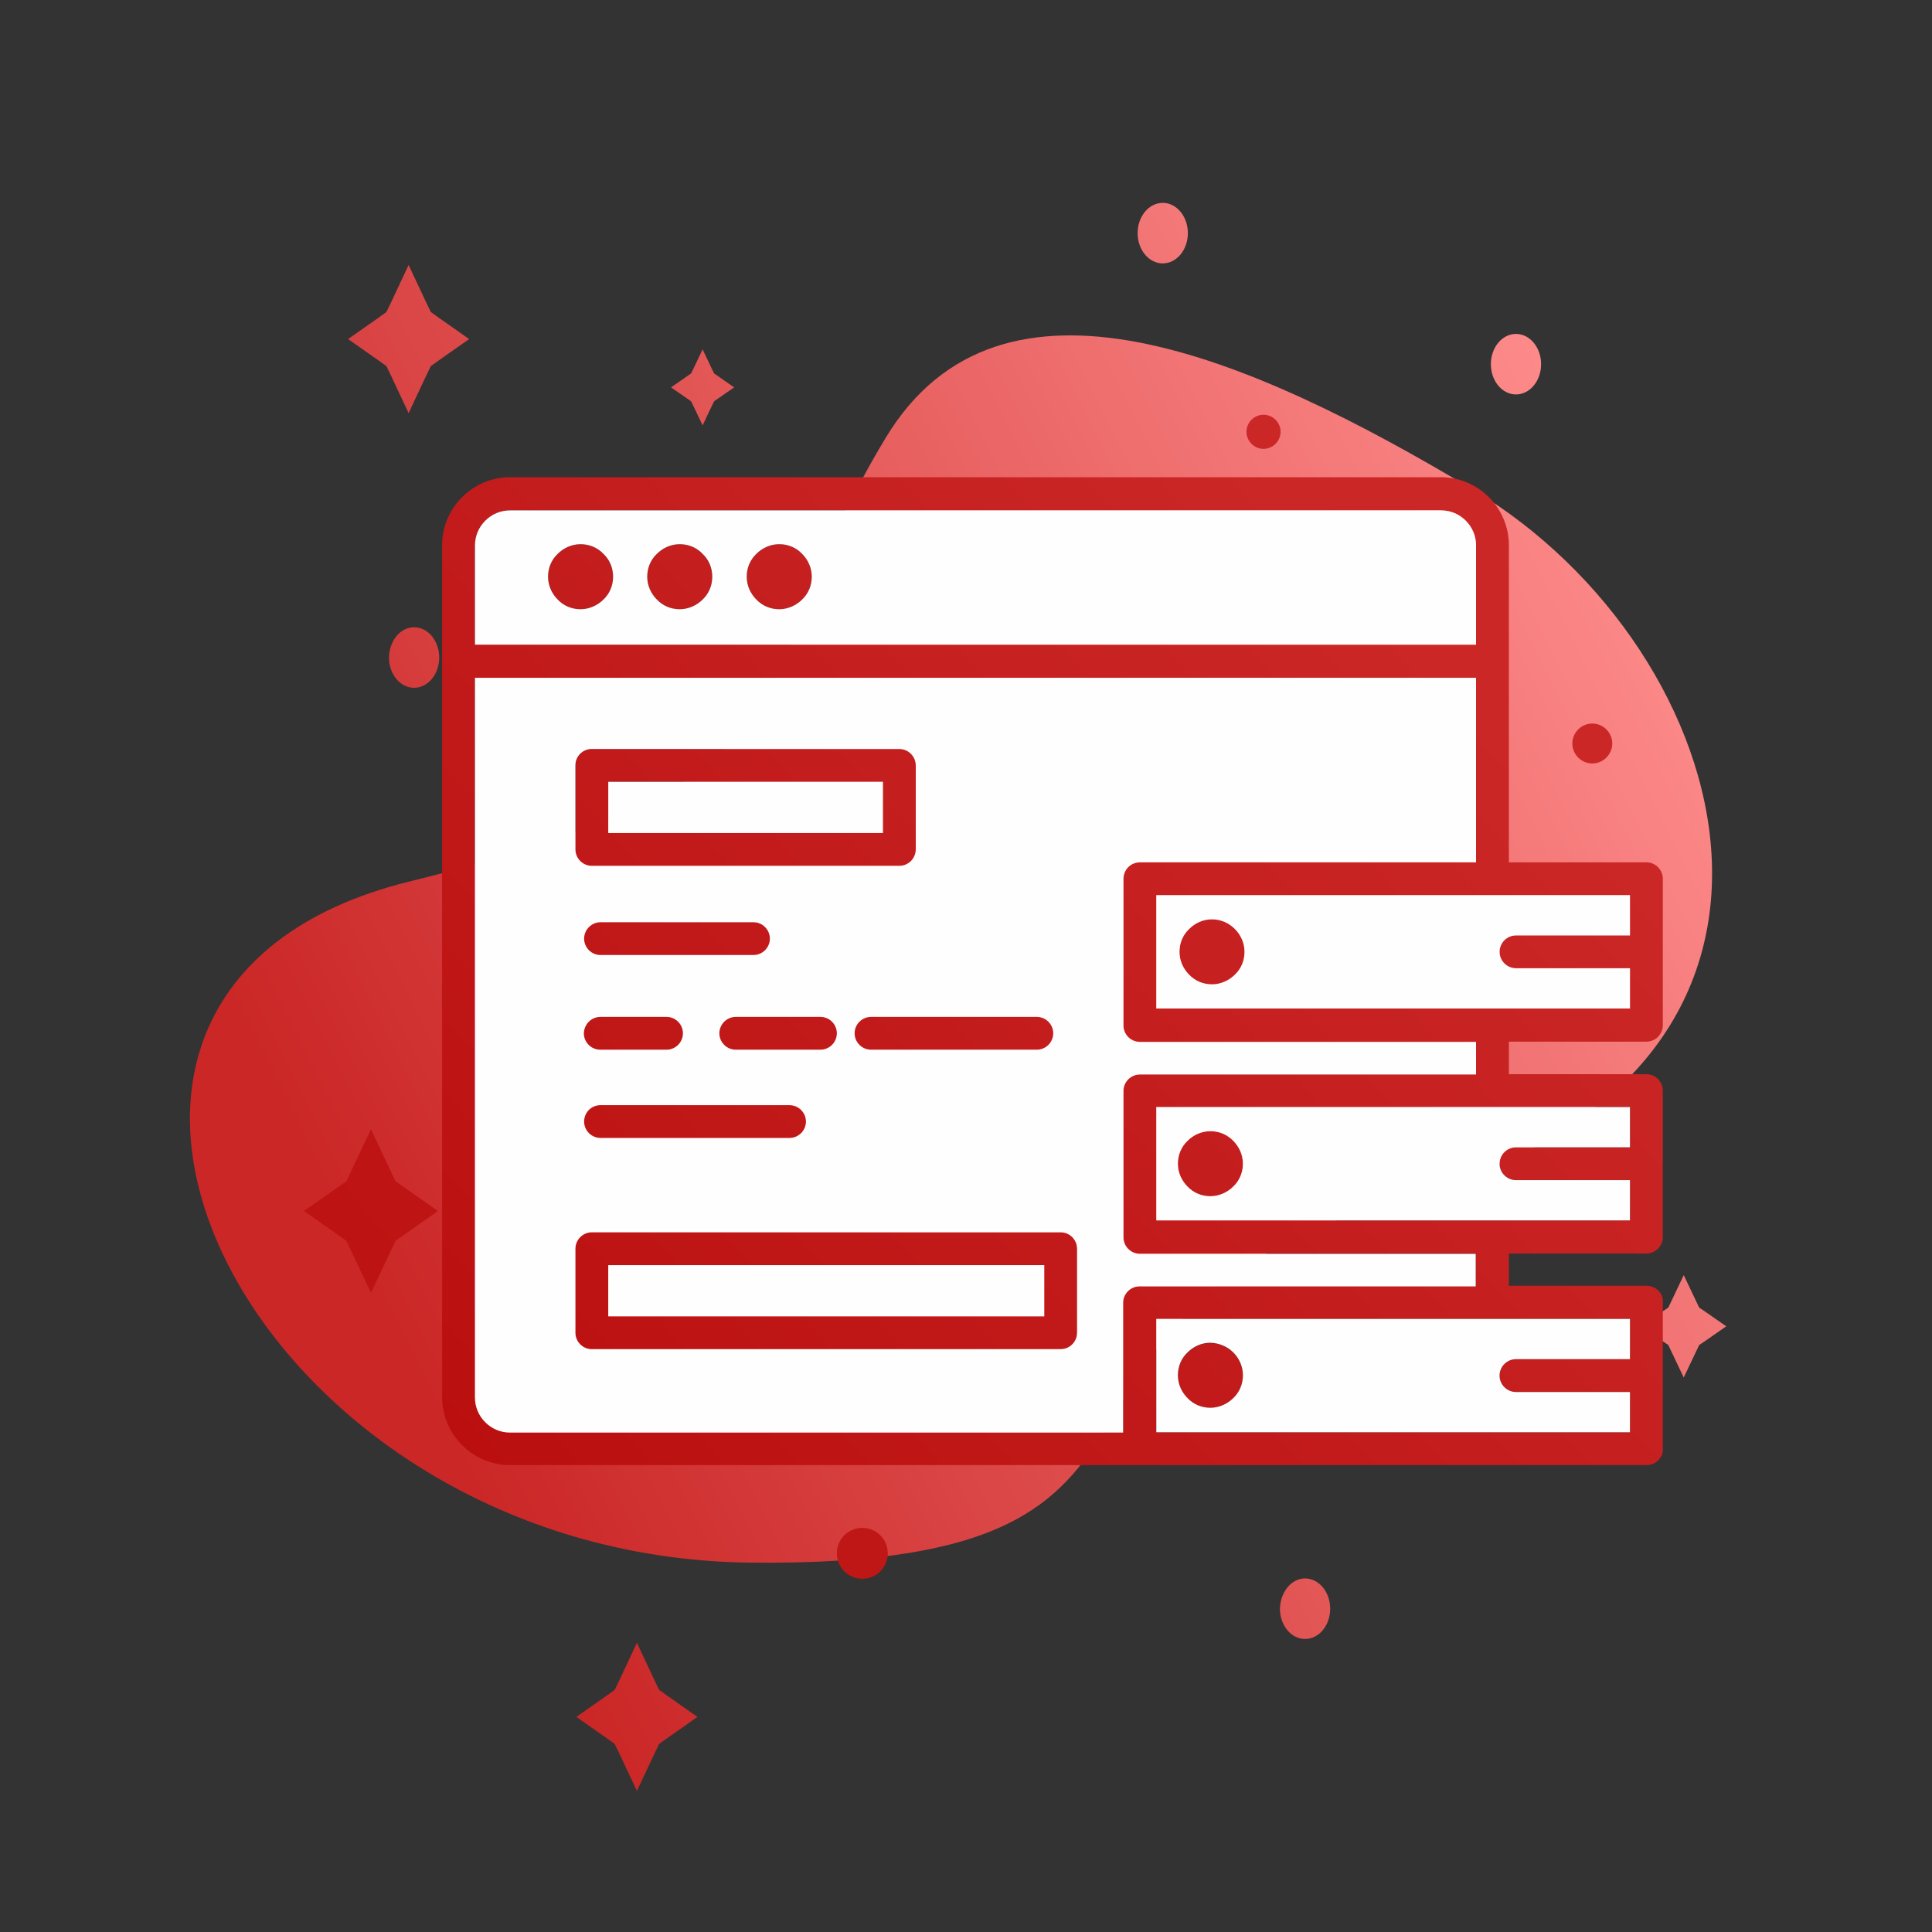
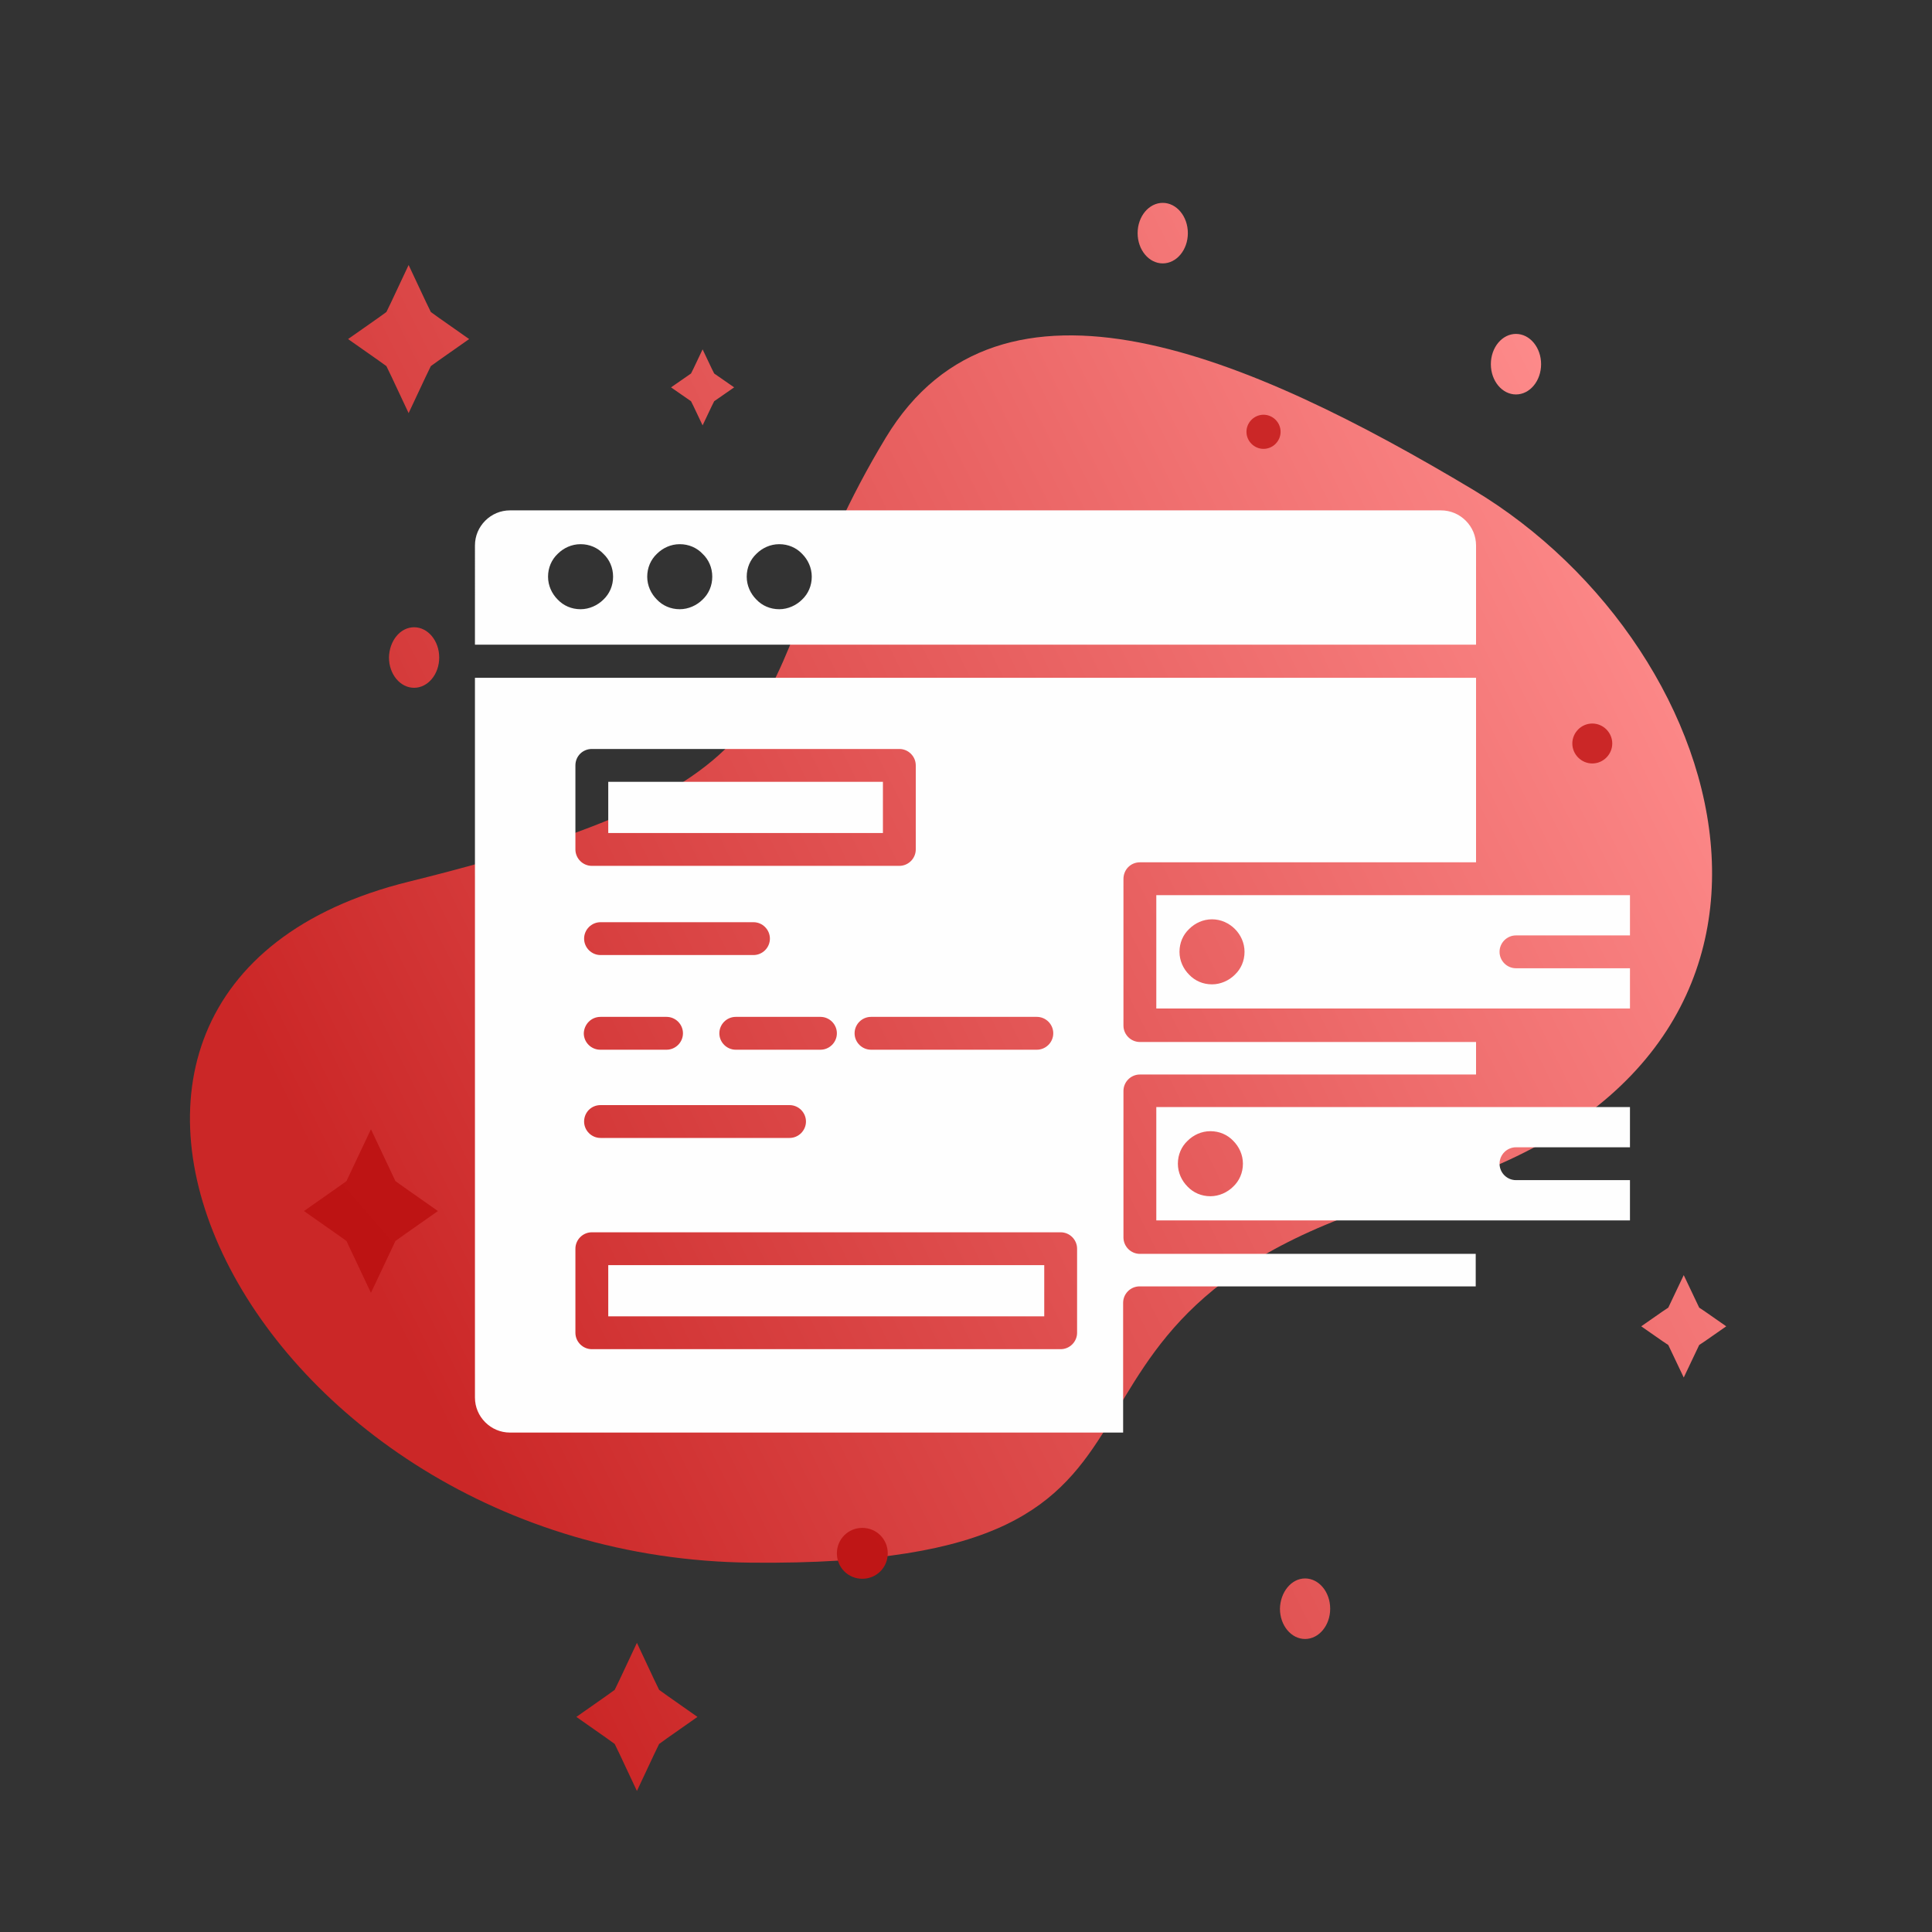
<svg xmlns="http://www.w3.org/2000/svg" xmlns:xlink="http://www.w3.org/1999/xlink" version="1.1" x="0px" y="0px" viewBox="0 0 600 600" enable-background="new 0 0 600 600" xml:space="preserve">
  <rect x="0" y="0" width="600" height="600" fill="#333333" stroke="none" />
  <g id="Layer_1" display="none">
    <g display="inline">
      <defs>
        <path id="SVGID_1_" d="M146,104.3l-9.8,6.9l-2.6,1.8l-1.5,3.2l-5.7,11.9l-5.7-11.9l-1.5-3.2l-2.6-1.8l-9.8-6.9l9.8-6.9l2.6-1.8     l1.5-3.2l5.7-11.9l5.7,11.9l1.5,3.2l2.6,1.8L146,104.3z M552.2,423.5l-6.8,4.8l-1.8,1.3l-1.1,2.2l-3.9,8.3l-3.9-8.3l-1.1-2.2     l-1.8-1.3l-6.8-4.8l6.8-4.8l1.8-1.3l1.1-2.2l3.9-8.3l3.9,8.3l1.1,2.2l1.8,1.3L552.2,423.5z M231.6,120l-5.1,3.6l-1.4,1l-0.8,1.7     l-2.9,6.2l-2.9-6.2l-0.8-1.7l-1.4-1l-5.1-3.6l5.1-3.6l1.4-1l0.8-1.7l2.9-6.2l2.9,6.2l0.8,1.7l1.4,1L231.6,120z M370.1,60.3     c4.5,0,8.1,4.4,8.1,9.8c0,5.4-3.6,9.8-8.1,9.8c-4.5,0-8.1-4.4-8.1-9.8C362,64.7,365.7,60.3,370.1,60.3z M219.8,549.7l-9.8,6.9     l-2.6,1.8l-1.5,3.2l-5.7,11.9l-5.7-11.9l-1.5-3.2l-2.6-1.8l-9.8-6.9l9.8-6.9l2.6-1.8l1.5-3.2l5.7-11.9l5.7,11.9l1.5,3.2l2.6,1.8     L219.8,549.7z M416.2,504.9c4.5,0,8.1,4.4,8.1,9.8c0,5.4-3.6,9.8-8.1,9.8c-4.5,0-8.1-4.4-8.1-9.8     C408.1,509.3,411.7,504.9,416.2,504.9z M128.3,197.5c4.5,0,8.1,4.4,8.1,9.8c0,5.4-3.6,9.8-8.1,9.8c-4.5,0-8.1-4.4-8.1-9.8     C120.2,201.9,123.8,197.5,128.3,197.5z M484.3,102.6c4.5,0,8.1,4.4,8.1,9.8c0,5.4-3.6,9.8-8.1,9.8c-4.5,0-8.1-4.4-8.1-9.8     C476.2,107,479.8,102.6,484.3,102.6z M126.6,279.7c-142.1,35.1-52.3,218.5,110.7,220.1c163,1.6,71.5-78.9,214.9-119.2     c143.5-40.3,104.7-175.8,18.3-227.5c-72.1-43.1-152.7-78.3-189.9-16.9C230.8,218.6,268.6,244.6,126.6,279.7z" />
      </defs>
      <clipPath id="SVGID_2_">
        <use xlink:href="#SVGID_1_" overflow="visible" />
      </clipPath>
      <linearGradient id="SVGID_3_" gradientUnits="userSpaceOnUse" x1="101.726" y1="410.571" x2="533.659" y2="195.826">
        <stop offset="0" style="stop-color:#CB2727" />
        <stop offset="1" style="stop-color:#FF8E8E" />
      </linearGradient>
      <rect x="-15.5" y="60.3" clip-path="url(#SVGID_2_)" fill="url(#SVGID_3_)" width="611.2" height="513.2" />
    </g>
    <g display="inline">
      <defs>
-         <path id="SVGID_4_" d="M509,228.6c3.6,0,6.4,2.9,6.4,6.4c0,3.6-2.9,6.4-6.4,6.4c-3.6,0-6.4-2.9-6.4-6.4     C502.6,231.5,505.5,228.6,509,228.6 M402.8,128.8c3.1,0,5.6,2.5,5.6,5.6c0,3.1-2.5,5.6-5.6,5.6c-3.1,0-5.6-2.5-5.6-5.6     C397.2,131.3,399.7,128.8,402.8,128.8z M273.1,488.6c4.5,0,8.2,3.7,8.2,8.2s-3.7,8.2-8.2,8.2c-4.5,0-8.2-3.7-8.2-8.2     S268.5,488.6,273.1,488.6z M114.2,412.6l6.3-13.2l1.7-3.5l2.9-2l10.8-7.6l-10.8-7.6l-2.9-2l-1.7-3.5l-6.3-13.2l-6.3,13.2     l-1.7,3.5l-2.9,2l-10.8,7.6l10.8,7.6l2.9,2l1.7,3.5L114.2,412.6z" />
-       </defs>
+         </defs>
      <clipPath id="SVGID_5_">
        <use xlink:href="#SVGID_4_" overflow="visible" />
      </clipPath>
      <linearGradient id="SVGID_6_" gradientUnits="userSpaceOnUse" x1="438.693" y1="199.82" x2="-117.323" y2="683.25">
        <stop offset="0" style="stop-color:#CB2727" />
        <stop offset="1" style="stop-color:#B00000" />
      </linearGradient>
      <rect x="92.6" y="128.8" clip-path="url(#SVGID_5_)" fill="url(#SVGID_6_)" width="422.9" height="376.2" />
    </g>
    <g display="inline">
      <defs>
        <path id="SVGID_7_" d="M471.4,190.8H147.9v-32.1c0-3.1,1.3-6,3.3-8c2.1-2,4.9-3.3,8-3.3h300.9c3.1,0,6,1.3,8,3.3     c2,2.1,3.3,4.9,3.3,8V190.8z M414.8,366.3v-10.7h9.3c2.7,0,5-2.1,5.3-4.7c0.6-2.9,1.5-5.7,2.6-8.4c1.2-2.9,2.7-5.7,4.4-8.2     c1.4-2.1,1.1-4.9-0.7-6.7l-6.6-6.6l7.6-7.6l6.6,6.6c1.9,1.9,4.9,2.1,7,0.5c2.5-1.6,5.2-3,8-4.2c2.9-1.2,5.9-2.1,8.9-2.7     c2.5-0.5,4.3-2.7,4.3-5.2v-9.3h10.7v9.3c0,2.7,2.1,5,4.7,5.3c2.9,0.6,5.7,1.5,8.4,2.6c2.9,1.2,5.7,2.7,8.2,4.4     c2.1,1.4,4.9,1.1,6.7-0.7l6.6-6.6l7.6,7.6l-6.6,6.6c-1.9,1.9-2.1,4.9-0.5,7c1.6,2.5,3,5.2,4.2,8l0.1,0.3c1.1,2.8,2,5.7,2.6,8.6     c0.5,2.5,2.7,4.3,5.2,4.3h9.3v10.7h-9.3c-2.7,0-5,2.1-5.3,4.7c-0.6,2.9-1.5,5.7-2.6,8.4c-1.2,2.9-2.7,5.7-4.4,8.2     c-0.1,0.2-0.2,0.3-0.3,0.5c-0.8,1.6-0.8,3.4,0,4.9c0.2,0.5,0.6,0.9,1,1.3l6.6,6.6l-7.6,7.6l-6.6-6.6c-1.9-1.9-4.9-2.1-7-0.5     c-2.5,1.6-5.2,3-8,4.2c-2.9,1.2-5.9,2.1-8.9,2.7c-2.5,0.5-4.3,2.7-4.3,5.2l0,9.3h-10.7v-9.3c0-2.7-2.1-5-4.7-5.3     c-2.9-0.6-5.7-1.5-8.4-2.6c-2.9-1.2-5.7-2.7-8.2-4.4c-2.2-1.5-5.1-1.1-6.8,0.8l-6.4,6.4l-7.6-7.6l6.6-6.6c1.9-1.9,2.1-4.9,0.5-7     c-1.6-2.5-3.1-5.2-4.2-7.9c-1.2-2.9-2.1-5.8-2.7-8.9c-0.5-2.5-2.7-4.3-5.2-4.3H414.8z M147.9,434V201.4h323.5v86.8h-5.4     c-2.9,0-5.3,2.4-5.3,5.3V304c-2.3,0.6-4.5,1.4-6.6,2.3c-2.2,0.9-4.3,1.9-6.3,3.1l-7.4-7.4c-2.1-2.1-5.5-2.1-7.5,0l-15.1,15.1     c-2.1,2.1-2.1,5.5,0,7.5l7.4,7.4c-1.1,2-2.2,4.1-3.1,6.3c-0.9,2.1-1.6,4.3-2.3,6.6h-10.4c-2.9,0-5.3,2.4-5.3,5.3v21.4     c0,2.9,2.4,5.3,5.3,5.3h10.4c0.6,2.3,1.4,4.5,2.3,6.6c0.9,2.2,1.9,4.3,3.1,6.3l-7.4,7.4c-2.1,2.1-2.1,5.5,0,7.5l15.1,15.1     c2.1,2.1,5.4,2.1,7.5,0l7.3-7.4c2,1.1,4.1,2.2,6.3,3.1c2.1,0.9,4.3,1.6,6.6,2.3v10.4c0,2.9,2.4,5.3,5.3,5.3h5.4v0.5     c0,3.1-1.3,6-3.3,8c-2.1,2-4.9,3.3-8,3.3H159.3c-3.1,0-6-1.3-8-3.3C149.2,440,147.9,437.1,147.9,434z M137.3,196.1V434     c0,6,2.5,11.5,6.5,15.5c4,4,9.5,6.5,15.5,6.5h300.9c6,0,11.5-2.5,15.5-6.5c4-4,6.5-9.5,6.5-15.5v-0.5h5.4c2.9,0,5.3-2.4,5.3-5.3     v-10.4c2.3-0.6,4.5-1.4,6.6-2.3c2.2-0.9,4.3-1.9,6.3-3.1l7.4,7.4c2.1,2.1,5.4,2.1,7.5,0l15.1-15.1c2.1-2.1,2.1-5.5,0-7.5     l-7.4-7.4c1.1-2,2.2-4.1,3.1-6.3c0.9-2.1,1.6-4.3,2.3-6.6h10.4c2.9,0,5.3-2.4,5.3-5.3v-21.4c0-2.9-2.4-5.3-5.3-5.3h-10.4     c-0.6-2.2-1.3-4.3-2.2-6.3l-0.1-0.3c-0.9-2.2-1.9-4.3-3.1-6.3l7.4-7.4c2.1-2.1,2.1-5.5,0-7.5L520.6,302c-2.1-2.1-5.5-2.1-7.5,0     l-2.8,2.8L506,309l-0.3,0.3c-2-1.1-4.1-2.2-6.3-3.1c-2.1-0.9-4.3-1.6-6.6-2.3v-10.4c0-1.1-0.3-2.1-0.9-3     c-0.7-1.1-1.8-1.9-3.1-2.2c-0.4-0.1-0.9-0.2-1.3-0.2h-5.4v-92.2v-37.4c0-6-2.5-11.5-6.5-15.5c-4-4-9.5-6.5-15.5-6.5H159.3     c-6,0-11.5,2.5-15.5,6.5c-4,4-6.5,9.5-6.5,15.5V196.1z M179.7,255.5h49.4c2.9,0,5.3-2.4,5.3-5.3s-2.4-5.3-5.3-5.3h-49.4     c-2.9,0-5.3,2.4-5.3,5.3S176.8,255.5,179.7,255.5z M252.7,235.7l-7.5,13c-1.5,2.5-0.6,5.8,2,7.2c2.5,1.5,5.8,0.6,7.2-2l9-15.6     l0,0l0-0.1l0.1-0.2l0-0.1l0-0.1l0-0.1c0.3-0.7,0.5-1.4,0.5-2.2l0-0.1l0-0.1l0-0.1l0-0.1l0-0.1l0-0.1l0-0.1l0-0.1l0-0.1l0-0.1     l0-0.1l0-0.1l0,0l0-0.1l0,0l0-0.1l0,0l0-0.1l0,0l0-0.1l0,0l0-0.1l0-0.1l-0.1-0.2l0,0l0-0.1l-0.1-0.1l-0.1-0.2l-8.9-15.5     c-1.5-2.5-4.7-3.4-7.2-2c-2.5,1.5-3.4,4.7-2,7.2L252.7,235.7z M250.8,275.4h-27.4c-2.9,0-5.3,2.4-5.3,5.3c0,2.9,2.4,5.3,5.3,5.3     h27.4c2.9,0,5.3-2.4,5.3-5.3C256.1,277.8,253.8,275.4,250.8,275.4z M206.5,280.7c0-2.9-2.4-5.3-5.3-5.3h-21.4     c-2.9,0-5.3,2.4-5.3,5.3c0,2.9,2.4,5.3,5.3,5.3h21.4C204.1,286,206.5,283.6,206.5,280.7z M240.8,304h-61.1     c-2.9,0-5.3,2.4-5.3,5.3c0,2.9,2.4,5.3,5.3,5.3h61.1c2.9,0,5.3-2.4,5.3-5.3C246.1,306.4,243.7,304,240.8,304z M195.5,334.3     c1.5-2.5,0.6-5.8-1.9-7.3c-2.5-1.5-5.8-0.6-7.3,1.9l-9,15.6l-0.1,0.1l-0.1,0.1l-0.1,0.1l0,0.1l0,0l0,0.1l0,0l0,0.1l0,0l0,0.1l0,0     l0,0.1l0,0.1l0,0.1l0,0.1l0,0.1l0,0.1l0,0.1l0,0.1l0,0.1l0,0.1l0,0.1l0,0.1l0,0l0,0.1l0,0l0,0.3l0,0.1l0,0l0,0.1l0,0l0,0.1l0,0     v0.1v0v0.1l0,0l0,0.1l0,0l0,0.1l0,0l0,0.1l0,0.3l0,0l0,0.1l0,0.1l0,0.1l0,0.1l0,0.1l0,0.1l0,0.1l0,0.1l0,0.1l0,0.1l0,0.1l0,0.1     l0,0.1l0,0.1l0,0l0,0.1l0,0l0,0.1l0,0l0,0.1l0,0l0.1,0.1l0.1,0.1l0.1,0.1l0.1,0.1l9,15.6c1.5,2.5,4.7,3.4,7.3,1.9     c2.5-1.5,3.4-4.7,1.9-7.3l-7.5-13L195.5,334.3z M224.7,334.3l7.5,13l-7.5,13c-1.5,2.5-0.6,5.8,1.9,7.3c2.5,1.5,5.8,0.6,7.3-1.9     l9-15.6l0.1-0.1l0.1-0.1l0.1-0.1l0-0.1l0,0l0-0.1l0,0l0-0.1l0,0l0-0.1l0,0l0-0.1l0-0.1l0-0.1l0-0.1l0-0.1l0-0.1l0-0.1l0-0.1     l0-0.1l0-0.1l0-0.1l0-0.1l0-0.1l0-0.1l0,0l0-0.3l0-0.1l0,0l0-0.1l0,0l0-0.1l0,0v-0.1v0v-0.1l0,0l0-0.1l0,0l0-0.1l0,0l0-0.1l0-0.3     l0,0l0-0.1l0,0l0-0.1l0-0.1l0-0.1l0-0.1l0-0.1l0-0.1l0-0.1l0-0.1l0-0.1l0-0.1l0-0.1l0-0.1l0,0l0-0.1l0,0l0-0.1l0,0l0-0.1l0,0     l-0.1-0.1l-0.1-0.1l-0.1-0.1l-0.1-0.1l-9-15.6c-1.5-2.5-4.7-3.4-7.3-1.9C224.1,328.5,223.2,331.8,224.7,334.3z M184.1,403.2     h136.4v11H184.1V403.2z M325.9,392.5H178.8c-2.9,0-5.3,2.4-5.3,5.3v21.6c0,2.9,2.4,5.3,5.3,5.3h147.1c2.9,0,5.3-2.4,5.3-5.3     v-21.6C331.2,394.9,328.8,392.5,325.9,392.5z M451.8,360.9c0-6.9,2.8-13.1,7.3-17.7c4.5-4.5,10.8-7.3,17.7-7.3     c6.9,0,13.1,2.8,17.7,7.3c4.5,4.5,7.3,10.8,7.3,17.7c0,6.9-2.8,13.2-7.3,17.7c-4.5,4.5-10.8,7.3-17.7,7.3     c-6.9,0-13.1-2.8-17.7-7.3l-0.3-0.2C454.5,373.8,451.8,367.7,451.8,360.9z M451.6,335.7c-6.4,6.4-10.4,15.4-10.4,25.2     c0,9.7,3.9,18.5,10.1,24.9l0.3,0.3c6.4,6.4,15.4,10.4,25.2,10.4c9.7,0,18.5-3.9,24.9-10.2c0.1-0.1,0.2-0.2,0.2-0.2     c1.4-1.4,2.7-2.9,3.9-4.6c4.1-5.8,6.6-12.9,6.6-20.6c0-9.8-4-18.7-10.4-25.2c-6.4-6.4-15.4-10.4-25.2-10.4     C466.9,325.3,458,329.3,451.6,335.7z M392.9,286c2.9,0,5.3-2.4,5.3-5.3c0-2.9-2.4-5.3-5.3-5.3h-9.3c-2.9,0-5.3,2.4-5.3,5.3     c0,2.9,2.4,5.3,5.3,5.3H392.9z M372.2,280.7c0-2.9-2.4-5.3-5.3-5.3h-21.4c-2.9,0-5.3,2.4-5.3,5.3c0,2.9,2.4,5.3,5.3,5.3h21.4     C369.8,286,372.2,283.6,372.2,280.7z M189.4,176.3c1.9-1.9,3.1-4.5,3.1-7.4c0-2.9-1.2-5.5-3.1-7.4c-1.9-1.9-4.5-3.1-7.4-3.1     c-2.9,0-5.5,1.2-7.4,3.1c-1.9,1.9-3.1,4.5-3.1,7.4c0,2.9,1.2,5.5,3.1,7.4c1.9,1.9,4.5,3.1,7.4,3.1     C184.9,179.4,187.5,178.2,189.4,176.3z M203.6,168.9c0,2.9,1.2,5.5,3.1,7.4c1.9,1.9,4.5,3.1,7.4,3.1c2.9,0,5.5-1.2,7.4-3.1     c1.9-1.9,3.1-4.5,3.1-7.4c0-2.9-1.2-5.5-3.1-7.4c-1.9-1.9-4.5-3.1-7.4-3.1c-2.9,0-5.5,1.2-7.4,3.1     C204.8,163.4,203.6,166,203.6,168.9z M235.7,168.9c0,2.9,1.2,5.5,3.1,7.4c1.9,1.9,4.5,3.1,7.4,3.1c2.9,0,5.5-1.2,7.4-3.1     c1.9-1.9,3.1-4.5,3.1-7.4c0-2.9-1.2-5.5-3.1-7.4c-1.9-1.9-4.5-3.1-7.4-3.1c-2.9,0-5.5,1.2-7.4,3.1     C236.9,163.4,235.7,166,235.7,168.9z M320.8,286c2.9,0,5.3-2.4,5.3-5.3c0-2.9-2.4-5.3-5.3-5.3h-53.6c-2.9,0-5.3,2.4-5.3,5.3     c0,2.9,2.4,5.3,5.3,5.3H320.8z" />
      </defs>
      <clipPath id="SVGID_8_">
        <use xlink:href="#SVGID_7_" overflow="visible" />
      </clipPath>
      <linearGradient id="SVGID_9_" gradientUnits="userSpaceOnUse" x1="458.77" y1="181.122" x2="-17.783" y2="656.819">
        <stop offset="0" style="stop-color:#CB2727" />
        <stop offset="1" style="stop-color:#B00000" />
      </linearGradient>
      <rect x="137.3" y="136.7" clip-path="url(#SVGID_8_)" fill="url(#SVGID_9_)" width="412.1" height="319.3" />
    </g>
-     <path display="inline" fill-rule="evenodd" clip-rule="evenodd" fill="#FEFEFE" d="M201.1,275.4c2.9,0,5.3,2.4,5.3,5.3   c0,2.9-2.4,5.3-5.3,5.3h-21.4c-2.9,0-5.3-2.4-5.3-5.3c0-2.9,2.4-5.3,5.3-5.3H201.1z M193.6,327.1c2.5,1.5,3.4,4.7,1.9,7.3l-7.5,13   l7.5,13c1.5,2.5,0.6,5.8-1.9,7.3c-2.5,1.5-5.8,0.6-7.3-1.9l-9-15.6l-0.1-0.1l-0.1-0.1l-0.1-0.1l-0.1-0.1l0,0l0-0.1l0,0l0-0.1l0,0   l0-0.1l0,0l0-0.1l0-0.1l0-0.1l0-0.1l0-0.1l0-0.1l0-0.1l0-0.1l0-0.1l0-0.1l0-0.1l0-0.1l0-0.1l0-0.1l0,0l0-0.3l0-0.1l0,0l0-0.1l0,0   l0-0.1l0,0v-0.1v0v-0.1l0,0l0-0.1l0,0l0-0.1l0,0l0-0.1l0-0.3l0,0l0-0.1l0,0l0-0.1l0-0.1l0-0.1l0-0.1l0-0.1l0-0.1l0-0.1l0-0.1l0-0.1   l0-0.1l0-0.1l0-0.1l0,0l0-0.1l0,0l0-0.1l0,0l0-0.1l0,0l0-0.1l0.1-0.1l0.1-0.1l0.1-0.1l9-15.6C187.8,326.5,191,325.6,193.6,327.1z    M179.7,304h61.1c2.9,0,5.3,2.4,5.3,5.3c0,2.9-2.4,5.3-5.3,5.3h-61.1c-2.9,0-5.3-2.4-5.3-5.3C174.4,306.4,176.8,304,179.7,304z    M256.1,280.7c0,2.9-2.4,5.3-5.3,5.3h-27.4c-2.9,0-5.3-2.4-5.3-5.3c0-2.9,2.4-5.3,5.3-5.3h27.4   C253.8,275.4,256.1,277.8,256.1,280.7z M233.9,329l9,15.6l0.1,0.1l0.1,0.1l0.1,0.1l0.1,0.1l0,0l0,0.1l0,0l0,0.1l0,0l0,0.1l0,0   l0,0.1l0,0.1l0,0.1l0,0.1l0,0.1l0,0.1l0,0.1l0,0.1l0,0.1l0,0.1l0,0.1l0,0.1l0,0l0,0.1l0,0l0,0.3l0,0.1l0,0l0,0.1l0,0l0,0.1l0,0v0.1   v0v0.1l0,0l0,0.1l0,0l0,0.1l0,0l0,0.1l0,0.3l0,0l0,0.1l0,0.1l0,0.1l0,0.1l0,0.1l0,0.1l0,0.1l0,0.1l0,0.1l0,0.1l0,0.1l0,0.1l0,0.1   l0,0.1l0,0l0,0.1l0,0l0,0.1l0,0l0,0.1l0,0l0,0.1l-0.1,0.1l-0.1,0.1l-0.1,0.1l-9,15.6c-1.5,2.5-4.7,3.4-7.3,1.9   c-2.5-1.5-3.4-4.7-1.9-7.3l7.5-13l-7.5-13c-1.5-2.5-0.6-5.8,1.9-7.3C229.2,325.6,232.4,326.5,233.9,329z M178.8,392.5h147.1   c2.9,0,5.3,2.4,5.3,5.3v21.6c0,2.9-2.4,5.3-5.3,5.3H178.8c-2.9,0-5.3-2.4-5.3-5.3v-21.6C173.5,394.9,175.9,392.5,178.8,392.5z    M378.3,280.7c0-2.9,2.4-5.3,5.3-5.3h9.3c2.9,0,5.3,2.4,5.3,5.3c0,2.9-2.4,5.3-5.3,5.3h-9.3C380.7,286,378.3,283.6,378.3,280.7z    M366.9,275.4c2.9,0,5.3,2.4,5.3,5.3c0,2.9-2.4,5.3-5.3,5.3h-21.4c-2.9,0-5.3-2.4-5.3-5.3c0-2.9,2.4-5.3,5.3-5.3H366.9z    M320.8,275.4c2.9,0,5.3,2.4,5.3,5.3c0,2.9-2.4,5.3-5.3,5.3h-53.6c-2.9,0-5.3-2.4-5.3-5.3c0-2.9,2.4-5.3,5.3-5.3H320.8z    M147.9,201.4V434c0,3.1,1.3,6,3.3,8c2.1,2,4.9,3.3,8,3.3h300.9c3.1,0,6-1.3,8-3.3c2-2.1,3.3-4.9,3.3-8v-0.5h-5.4   c-2.9,0-5.3-2.4-5.3-5.3v-10.4c-2.3-0.6-4.5-1.4-6.6-2.3c-2.2-0.9-4.3-1.9-6.3-3.1l-7.3,7.4c-2.1,2.1-5.4,2.1-7.5,0l-15.1-15.1   c-2.1-2.1-2.1-5.5,0-7.5l7.4-7.4c-1.1-2-2.2-4.1-3.1-6.3c-0.9-2.1-1.6-4.3-2.3-6.6h-10.4c-2.9,0-5.3-2.4-5.3-5.3v-21.4   c0-2.9,2.4-5.3,5.3-5.3h10.4c0.6-2.3,1.4-4.5,2.3-6.6c0.9-2.2,1.9-4.3,3.1-6.3l-7.4-7.4c-2.1-2.1-2.1-5.5,0-7.5L433,302   c2.1-2.1,5.5-2.1,7.5,0l7.4,7.4c2-1.1,4.1-2.2,6.3-3.1c2.1-0.9,4.3-1.6,6.6-2.3v-10.4c0-2.9,2.4-5.3,5.3-5.3h5.4v-86.8H147.9z    M229.1,244.8c2.9,0,5.3,2.4,5.3,5.3s-2.4,5.3-5.3,5.3h-49.4c-2.9,0-5.3-2.4-5.3-5.3s2.4-5.3,5.3-5.3H229.1z M263.4,238.3l-9,15.6   c-1.5,2.5-4.7,3.4-7.2,2c-2.5-1.5-3.4-4.7-2-7.2l7.5-13l-7.5-13c-1.5-2.5-0.6-5.8,2-7.2c2.5-1.5,5.8-0.6,7.2,2l8.9,15.5l0.1,0.2   l0.1,0.1l0,0.1l0,0l0.1,0.2l0,0.1l0,0.1l0,0l0,0.1l0,0l0,0.1l0,0l0,0.1l0,0l0,0.1l0,0l0,0.1l0,0.1l0,0.1l0,0.1l0,0.1l0,0.1l0,0.1   l0,0.1l0,0.1l0,0.1l0,0.1l0,0.1c0,0.7-0.1,1.5-0.5,2.2l0,0.1l0,0.1l0,0.1l-0.1,0.2L263.4,238.3L263.4,238.3z" />
    <path display="inline" fill-rule="evenodd" clip-rule="evenodd" fill="#FEFEFE" d="M192.5,168.9c0,2.9-1.2,5.5-3.1,7.4   c-1.9,1.9-4.6,3.1-7.4,3.1c-2.9,0-5.5-1.2-7.4-3.1c-1.9-1.9-3.1-4.5-3.1-7.4c0-2.9,1.2-5.5,3.1-7.4c1.9-1.9,4.5-3.1,7.4-3.1   c2.9,0,5.5,1.2,7.4,3.1C191.3,163.3,192.5,166,192.5,168.9 M224.6,168.9c0,2.9-1.2,5.5-3.1,7.4c-1.9,1.9-4.6,3.1-7.4,3.1   c-2.9,0-5.5-1.2-7.4-3.1c-1.9-1.9-3.1-4.5-3.1-7.4c0-2.9,1.2-5.5,3.1-7.4c1.9-1.9,4.5-3.1,7.4-3.1c2.9,0,5.5,1.2,7.4,3.1   C223.4,163.3,224.6,166,224.6,168.9z M256.7,168.9c0,2.9-1.2,5.5-3.1,7.4c-1.9,1.9-4.5,3.1-7.4,3.1c-2.9,0-5.5-1.2-7.4-3.1   c-1.9-1.9-3.1-4.5-3.1-7.4c0-2.9,1.2-5.5,3.1-7.4c1.9-1.9,4.5-3.1,7.4-3.1c2.9,0,5.5,1.2,7.4,3.1   C255.5,163.3,256.7,166,256.7,168.9z M147.9,190.8h323.5v-32.1c0-3.1-1.3-6-3.3-8c-2.1-2-4.9-3.3-8-3.3H159.3c-3.1,0-6,1.3-8,3.3   c-2,2.1-3.3,4.9-3.3,8V190.8z" />
    <rect x="184.1" y="403.2" display="inline" fill-rule="evenodd" clip-rule="evenodd" fill="#FEFEFE" width="136.4" height="11" />
    <path display="inline" fill-rule="evenodd" clip-rule="evenodd" fill="#FEFEFE" d="M441.1,360.9c0-9.8,4-18.7,10.4-25.2   c6.4-6.4,15.4-10.4,25.2-10.4c9.8,0,18.7,4,25.2,10.4c6.4,6.4,10.4,15.4,10.4,25.2c0,7.7-2.4,14.8-6.6,20.6   c-1.2,1.6-2.5,3.2-3.9,4.6c-0.1,0.1-0.2,0.2-0.2,0.2c-6.4,6.3-15.2,10.2-24.9,10.2c-9.8,0-18.7-4-25.2-10.4l-0.3-0.3   C445,379.3,441.1,370.6,441.1,360.9 M414.8,355.5v10.7h9.3c2.5,0,4.7,1.8,5.2,4.3c0.6,3.1,1.5,6,2.7,8.9c1.1,2.8,2.6,5.4,4.2,7.9   c1.6,2.1,1.4,5.1-0.5,7l-6.6,6.6l7.6,7.6l6.4-6.4c1.7-1.9,4.6-2.3,6.8-0.8c2.6,1.7,5.3,3.2,8.2,4.4c2.7,1.1,5.5,2,8.4,2.6   c2.7,0.3,4.7,2.6,4.7,5.3v9.3h10.7l0-9.3c0-2.5,1.7-4.7,4.3-5.2c3-0.6,6-1.5,8.9-2.7c2.8-1.2,5.5-2.6,8-4.2c2.1-1.6,5.1-1.4,7,0.5   l6.6,6.6l7.6-7.6l-6.6-6.6c-0.4-0.4-0.7-0.9-1-1.3c-0.8-1.5-0.8-3.3,0-4.9c0.1-0.2,0.2-0.3,0.3-0.5c1.7-2.6,3.2-5.3,4.4-8.2   c1.1-2.7,2-5.5,2.6-8.4c0.3-2.7,2.6-4.7,5.3-4.7h9.3v-10.7h-9.3c-2.5,0-4.7-1.8-5.2-4.3c-0.6-3-1.5-5.8-2.6-8.6l-0.1-0.3   c-1.2-2.8-2.6-5.5-4.2-8c-1.6-2.1-1.4-5.1,0.5-7l6.6-6.6l-7.6-7.6l-6.6,6.6c-1.8,1.7-4.6,2.1-6.7,0.7c-2.6-1.7-5.3-3.2-8.2-4.4   c-2.7-1.1-5.5-2-8.4-2.6c-2.7-0.3-4.7-2.6-4.7-5.3v-9.3h-10.7v9.3c0,2.5-1.8,4.7-4.3,5.2c-3,0.6-6,1.5-8.9,2.7   c-2.8,1.2-5.5,2.6-8,4.2c-2.1,1.6-5.1,1.4-7-0.5l-6.6-6.6l-7.6,7.6l6.6,6.6c1.7,1.8,2.1,4.6,0.7,6.7c-1.7,2.6-3.2,5.3-4.4,8.2   c-1.1,2.7-2,5.6-2.6,8.4c-0.3,2.7-2.6,4.7-5.3,4.7H414.8z" />
  </g>
  <g id="Layer_2">
    <g>
      <defs>
        <path id="SVGID_10_" d="M145.7,105.3l-9.4,6.6l-2.5,1.8l-1.5,3.1l-5.4,11.5l-5.4-11.5l-1.5-3.1l-2.5-1.8l-9.4-6.6l9.4-6.6     l2.5-1.8l1.5-3.1l5.4-11.5l5.4,11.5l1.5,3.1l2.5,1.8L145.7,105.3z M536.1,411.9l-6.6,4.6l-1.8,1.2l-1,2.1l-3.8,8l-3.8-8l-1-2.1     l-1.8-1.2l-6.6-4.6l6.6-4.6l1.8-1.2l1-2.1l3.8-8l3.8,8l1,2.1l1.8,1.2L536.1,411.9z M228,120.3l-4.9,3.4l-1.3,0.9l-0.8,1.6     l-2.8,5.9l-2.8-5.9l-0.8-1.6l-1.3-0.9l-4.9-3.4l4.9-3.4l1.3-0.9l0.8-1.6l2.8-5.9l2.8,5.9l0.8,1.6l1.3,0.9L228,120.3z M361.1,63     c4.3,0,7.8,4.2,7.8,9.4c0,5.2-3.5,9.4-7.8,9.4c-4.3,0-7.8-4.2-7.8-9.4C353.3,67.2,356.8,63,361.1,63z M216.6,533.2l-9.4,6.6     l-2.5,1.8l-1.5,3.1l-5.4,11.5l-5.4-11.5l-1.5-3.1l-2.5-1.8l-9.4-6.6l9.4-6.6l2.5-1.8l1.5-3.1l5.4-11.5l5.4,11.5l1.5,3.1l2.5,1.8     L216.6,533.2z M405.3,490.2c4.3,0,7.8,4.2,7.8,9.4c0,5.2-3.5,9.4-7.8,9.4c-4.3,0-7.8-4.2-7.8-9.4     C397.6,494.5,401,490.2,405.3,490.2z M128.6,194.8c4.3,0,7.8,4.2,7.8,9.4c0,5.2-3.5,9.4-7.8,9.4s-7.8-4.2-7.8-9.4     C120.9,199,124.3,194.8,128.6,194.8z M470.8,103.7c4.3,0,7.8,4.2,7.8,9.4c0,5.2-3.5,9.4-7.8,9.4c-4.3,0-7.8-4.2-7.8-9.4     C463,107.9,466.5,103.7,470.8,103.7z M127,273.8c-136.5,33.7-50.3,210,106.4,211.5c156.7,1.5,68.7-75.8,206.5-114.6     c137.9-38.8,100.6-168.9,17.6-218.6c-69.2-41.4-146.7-75.2-182.4-16.2C227.2,215.1,263.5,240.1,127,273.8z" />
      </defs>
      <clipPath id="SVGID_11_">
        <use xlink:href="#SVGID_10_" overflow="visible" />
      </clipPath>
      <linearGradient id="SVGID_12_" gradientUnits="userSpaceOnUse" x1="115.437" y1="398.393" x2="538.903" y2="187.817">
        <stop offset="0" style="stop-color:#CB2727" />
        <stop offset="1" style="stop-color:#FF8E8E" />
      </linearGradient>
      <rect x="0.5" y="55" clip-path="url(#SVGID_11_)" fill="url(#SVGID_12_)" width="599.2" height="503.1" />
    </g>
    <g>
      <defs>
        <path id="SVGID_13_" d="M494.5,224.7c3.4,0,6.2,2.8,6.2,6.2c0,3.4-2.8,6.2-6.2,6.2c-3.4,0-6.2-2.8-6.2-6.2     C488.3,227.5,491.1,224.7,494.5,224.7 M392.4,128.8c2.9,0,5.3,2.4,5.3,5.3c0,2.9-2.4,5.3-5.3,5.3c-2.9,0-5.3-2.4-5.3-5.3     C387.1,131.2,389.5,128.8,392.4,128.8z M267.8,474.5c4.4,0,7.9,3.5,7.9,7.9c0,4.4-3.5,7.9-7.9,7.9c-4.4,0-7.9-3.5-7.9-7.9     C259.9,478,263.4,474.5,267.8,474.5z M115.2,401.5l6-12.7l1.6-3.4l2.8-2l10.4-7.3l-10.4-7.3l-2.8-2l-1.6-3.4l-6-12.7l-6,12.7     l-1.6,3.4l-2.8,2l-10.4,7.3l10.4,7.3l2.8,2l1.6,3.4L115.2,401.5z" />
      </defs>
      <clipPath id="SVGID_14_">
        <use xlink:href="#SVGID_13_" overflow="visible" />
      </clipPath>
      <linearGradient id="SVGID_15_" gradientUnits="userSpaceOnUse" x1="426.955" y1="197.031" x2="-107.328" y2="661.564">
        <stop offset="0" style="stop-color:#CB2727" />
        <stop offset="1" style="stop-color:#B00000" />
      </linearGradient>
      <rect x="94.3" y="128.8" clip-path="url(#SVGID_14_)" fill="url(#SVGID_15_)" width="406.4" height="361.5" />
    </g>
    <g>
      <defs>
-         <path id="SVGID_16_" d="M324.3,392.9H188.9v15.9h135.4V392.9z M186.5,353.5c-2.8,0-5.1-2.3-5.1-5.1c0-2.8,2.3-5.1,5.1-5.1h58.7     c2.8,0,5.1,2.3,5.1,5.1c0,2.8-2.3,5.1-5.1,5.1H186.5z M270.5,326c-2.8,0-5.1-2.3-5.1-5.1c0-2.8,2.3-5.1,5.1-5.1H322     c2.8,0,5.1,2.3,5.1,5.1c0,2.8-2.3,5.1-5.1,5.1H270.5z M228.5,326c-2.8,0-5.1-2.3-5.1-5.1c0-2.8,2.3-5.1,5.1-5.1h26.3     c2.8,0,5.1,2.3,5.1,5.1c0,2.8-2.3,5.1-5.1,5.1H228.5z M186.5,326c-2.8,0-5.1-2.3-5.1-5.1c0-2.8,2.3-5.1,5.1-5.1H207     c2.8,0,5.1,2.3,5.1,5.1c0,2.8-2.3,5.1-5.1,5.1H186.5z M186.5,296.6c-2.8,0-5.1-2.3-5.1-5.1c0-2.8,2.3-5.1,5.1-5.1h47.5     c2.8,0,5.1,2.3,5.1,5.1c0,2.8-2.3,5.1-5.1,5.1H186.5z M274.2,242.8h-85.3v15.9h85.3V242.8z M183.8,232.6h95.5     c2.8,0,5.1,2.3,5.1,5.1v26.1c0,2.8-2.3,5.1-5.1,5.1h-95.5c-2.8,0-5.1-2.3-5.1-5.1v-26.1C178.7,234.8,181,232.6,183.8,232.6z      M180.2,179L180.2,179L180.2,179z M180.3,169c2.8,0,5.3,1.1,7.1,3c1.8,1.8,3,4.3,3,7.1c0,2.8-1.1,5.3-3,7.1l0,0     c-1.8,1.8-4.4,3-7.1,3c-2.8,0-5.3-1.1-7.1-3c-1.8-1.8-3-4.3-3-7.1c0-2.8,1.1-5.3,3-7.1l0,0C175,170.2,177.5,169,180.3,169z      M211,179L211,179L211,179z M211.1,169c2.8,0,5.3,1.1,7.1,3c1.8,1.8,3,4.3,3,7.1c0,2.8-1.1,5.3-3,7.1l0,0c-1.8,1.8-4.4,3-7.1,3     c-2.8,0-5.3-1.1-7.1-3c-1.8-1.8-3-4.3-3-7.1c0-2.8,1.1-5.3,3-7.1l0,0C205.8,170.2,208.4,169,211.1,169z M241.9,179L241.9,179     L241.9,179z M242,169c2.8,0,5.3,1.1,7.1,3c1.8,1.8,3,4.3,3,7.1c0,2.8-1.1,5.3-3,7.1l0,0c-1.8,1.8-4.4,3-7.1,3     c-2.8,0-5.3-1.1-7.1-3c-1.8-1.8-3-4.3-3-7.1c0-2.8,1.1-5.3,3-7.1l0,0C236.7,170.2,239.2,169,242,169z M147.5,210.4v223.5     c0,3,1.2,5.7,3.2,7.7c2,2,4.7,3.2,7.7,3.2h190.4v-40.3c0-2.8,2.3-5.1,5.1-5.1h104.4v-10.1H354c-2.8,0-5.1-2.3-5.1-5.1v-45.5     c0-2.8,2.3-5.1,5.1-5.1h104.4v-10.1H354c-2.8,0-5.1-2.3-5.1-5.1v-45.5c0-2.8,2.3-5.1,5.1-5.1h104.4v-57.3H147.5z M447.5,158.5     H158.4c-3,0-5.7,1.2-7.7,3.2c-2,2-3.2,4.7-3.2,7.7v30.8h310.9v-30.8c0-3-1.2-5.7-3.2-7.7C453.3,159.7,450.5,158.5,447.5,158.5z      M468.7,399.3h42.7c2.8,0,5.1,2.3,5.1,5.1v45.5c0,2.8-2.3,5.1-5.1,5.1H354H158.4c-5.8,0-11.1-2.4-14.9-6.2l0,0     c-3.8-3.8-6.2-9.1-6.2-14.9V205.3v-36c0-5.8,2.4-11.1,6.2-14.9l0,0c3.8-3.8,9.1-6.2,14.9-6.2h289.1c5.8,0,11.1,2.4,14.9,6.2l0,0     c3.8,3.8,6.2,9.1,6.2,14.9v36v62.5h42.7c2.8,0,5.1,2.3,5.1,5.1v45.5c0,2.8-2.3,5.1-5.1,5.1h-42.7v10.1h42.7     c2.8,0,5.1,2.3,5.1,5.1v45.5c0,2.8-2.3,5.1-5.1,5.1h-42.7V399.3z M506.2,432.3h-35.4c-2.8,0-5.1-2.3-5.1-5.1s2.3-5.1,5.1-5.1     h35.4v-12.5h-42.7H359.1v35.2h147.1V432.3z M506.2,366.5h-35.4c-2.8,0-5.1-2.3-5.1-5.1c0-2.8,2.3-5.1,5.1-5.1h35.4v-12.5h-42.7     H359.1V379h104.4h42.7V366.5z M375.8,361.3L375.8,361.3L375.8,361.3z M375.9,351.3c2.8,0,5.3,1.1,7.1,3c1.8,1.8,3,4.3,3,7.1     c0,2.8-1.1,5.3-3,7.1l0,0c-1.8,1.8-4.4,3-7.1,3c-2.8,0-5.3-1.1-7.1-3c-1.8-1.8-3-4.3-3-7.1c0-2.8,1.1-5.3,3-7.1l0,0     C370.6,352.4,373.1,351.3,375.9,351.3z M376.3,295.5L376.3,295.5L376.3,295.5z M376.4,285.5c2.8,0,5.3,1.1,7.1,3     c1.8,1.8,3,4.3,3,7.1c0,2.8-1.1,5.3-3,7.1l0,0c-1.8,1.8-4.4,3-7.1,3c-2.8,0-5.3-1.1-7.1-3c-1.8-1.8-3-4.3-3-7.1     c0-2.8,1.1-5.3,3-7.1l0,0C371.1,286.6,373.6,285.5,376.4,285.5z M506.2,300.7h-35.4c-2.8,0-5.1-2.3-5.1-5.1     c0-2.8,2.3-5.1,5.1-5.1h35.4V278h-42.7H359.1v35.2h104.4h42.7V300.7z M375.8,427.1L375.8,427.1L375.8,427.1z M375.9,417.1     c2.8,0,5.3,1.1,7.1,3c1.8,1.8,3,4.3,3,7.1c0,2.8-1.1,5.3-3,7.1l0,0c-1.8,1.8-4.4,3-7.1,3c-2.8,0-5.3-1.1-7.1-3     c-1.8-1.8-3-4.3-3-7.1c0-2.8,1.1-5.3,3-7.1l0,0C370.6,418.2,373.1,417.1,375.9,417.1z M183.8,382.7h145.6c2.8,0,5.1,2.3,5.1,5.1     v26.1c0,2.8-2.3,5.1-5.1,5.1H183.8c-2.8,0-5.1-2.3-5.1-5.1v-26.1C178.7,385,181,382.7,183.8,382.7z" />
-       </defs>
+         </defs>
      <clipPath id="SVGID_17_">
        <use xlink:href="#SVGID_16_" overflow="visible" />
      </clipPath>
      <linearGradient id="SVGID_18_" gradientUnits="userSpaceOnUse" x1="437.691" y1="195.71" x2="-19.765" y2="632.903">
        <stop offset="0" style="stop-color:#CB2727" />
        <stop offset="1" style="stop-color:#B00000" />
      </linearGradient>
      <rect x="137.3" y="148.2" clip-path="url(#SVGID_17_)" fill="url(#SVGID_18_)" width="379.1" height="306.8" />
    </g>
    <path fill-rule="evenodd" clip-rule="evenodd" fill="#FEFEFE" d="M383.5,288.5c1.8,1.8,3,4.3,3,7.1c0,2.8-1.1,5.3-3,7.1   c-1.8,1.8-4.4,3-7.1,3c-2.8,0-5.3-1.1-7.1-3c-1.8-1.8-3-4.3-3-7.1c0-2.8,1.1-5.3,3-7.1c1.8-1.8,4.3-3,7.1-3   C379.2,285.5,381.7,286.7,383.5,288.5 M463.5,278H359.1v35.2h104.4h42.7v-12.5h-35.4c-2.8,0-5.1-2.3-5.1-5.1c0-2.8,2.3-5.1,5.1-5.1   h35.4V278H463.5z" />
    <path fill-rule="evenodd" clip-rule="evenodd" fill="#FEFEFE" d="M186.5,315.8H207c2.8,0,5.1,2.3,5.1,5.1c0,2.8-2.3,5.1-5.1,5.1   h-20.6c-2.8,0-5.1-2.3-5.1-5.1C181.4,318.1,183.6,315.8,186.5,315.8 M239.1,291.5c0,2.8-2.3,5.1-5.1,5.1h-47.5   c-2.8,0-5.1-2.3-5.1-5.1c0-2.8,2.3-5.1,5.1-5.1h47.5C236.8,286.4,239.1,288.7,239.1,291.5z M186.5,343.2h58.7   c2.8,0,5.1,2.3,5.1,5.1c0,2.8-2.3,5.1-5.1,5.1h-58.7c-2.8,0-5.1-2.3-5.1-5.1C181.4,345.5,183.6,343.2,186.5,343.2z M228.5,315.8   h26.3c2.8,0,5.1,2.3,5.1,5.1c0,2.8-2.3,5.1-5.1,5.1h-26.3c-2.8,0-5.1-2.3-5.1-5.1C223.4,318.1,225.7,315.8,228.5,315.8z    M183.8,382.7h145.6c2.8,0,5.1,2.3,5.1,5.1v26.1c0,2.8-2.3,5.1-5.1,5.1H183.8c-2.8,0-5.1-2.3-5.1-5.1v-26.1   C178.7,385,181,382.7,183.8,382.7z M270.5,315.8H322c2.8,0,5.1,2.3,5.1,5.1c0,2.8-2.3,5.1-5.1,5.1h-51.5c-2.8,0-5.1-2.3-5.1-5.1   C265.4,318.1,267.7,315.8,270.5,315.8z M183.8,232.6h95.5c2.8,0,5.1,2.3,5.1,5.1v26.1c0,2.8-2.3,5.1-5.1,5.1h-95.5   c-2.8,0-5.1-2.3-5.1-5.1v-26.1C178.7,234.8,181,232.6,183.8,232.6z M354,267.8h104.4v-57.3H147.5v223.5c0,3,1.2,5.7,3.2,7.7   c2,2,4.7,3.2,7.7,3.2h190.4v-40.3c0-2.8,2.3-5.1,5.1-5.1h104.4v-10.1H354c-2.8,0-5.1-2.3-5.1-5.1v-45.5c0-2.8,2.3-5.1,5.1-5.1   h104.4v-10.1H354c-2.8,0-5.1-2.3-5.1-5.1v-45.5C348.9,270,351.2,267.8,354,267.8z" />
    <path fill-rule="evenodd" clip-rule="evenodd" fill="#FEFEFE" d="M383,354.3c1.8,1.8,3,4.3,3,7.1c0,2.8-1.1,5.3-3,7.1   c-1.8,1.8-4.4,3-7.1,3c-2.8,0-5.3-1.1-7.1-3c-1.8-1.8-3-4.3-3-7.1c0-2.8,1.1-5.3,3-7.1c1.8-1.8,4.3-3,7.1-3   C378.7,351.3,381.2,352.4,383,354.3 M463.5,343.8H359.1V379h104.4h42.7v-12.5h-35.4c-2.8,0-5.1-2.3-5.1-5.1c0-2.8,2.3-5.1,5.1-5.1   h35.4v-12.5H463.5z" />
-     <path fill-rule="evenodd" clip-rule="evenodd" fill="#FEFEFE" d="M383,420c1.8,1.8,3,4.3,3,7.1c0,2.8-1.1,5.3-3,7.1   c-1.8,1.8-4.4,3-7.1,3c-2.8,0-5.3-1.1-7.1-3c-1.8-1.8-3-4.3-3-7.1c0-2.8,1.1-5.3,3-7.1c1.8-1.8,4.3-3,7.1-3   C378.7,417.1,381.2,418.2,383,420 M463.5,409.6H359.1v35.2h147.1v-12.5h-35.4c-2.8,0-5.1-2.3-5.1-5.1s2.3-5.1,5.1-5.1h35.4v-12.5   H463.5z" />
    <rect x="188.9" y="392.9" fill-rule="evenodd" clip-rule="evenodd" fill="#FEFEFE" width="135.4" height="15.9" />
    <rect x="188.9" y="242.8" fill-rule="evenodd" clip-rule="evenodd" fill="#FEFEFE" width="85.3" height="15.9" />
    <path fill-rule="evenodd" clip-rule="evenodd" fill="#FEFEFE" d="M190.4,179.1c0,2.8-1.1,5.3-3,7.1c-1.8,1.8-4.4,3-7.1,3   c-2.8,0-5.3-1.1-7.1-3c-1.8-1.8-3-4.3-3-7.1c0-2.8,1.1-5.3,3-7.1c1.8-1.8,4.3-3,7.1-3c2.8,0,5.3,1.1,7.1,3   C189.3,173.8,190.4,176.3,190.4,179.1 M221.2,179.1c0,2.8-1.1,5.3-3,7.1c-1.8,1.8-4.4,3-7.1,3c-2.8,0-5.3-1.1-7.1-3   c-1.8-1.8-3-4.3-3-7.1c0-2.8,1.1-5.3,3-7.1c1.8-1.8,4.3-3,7.1-3c2.8,0,5.3,1.1,7.1,3C220.1,173.8,221.2,176.3,221.2,179.1z    M252.1,179.1c0,2.8-1.1,5.3-3,7.1c-1.8,1.8-4.4,3-7.1,3c-2.8,0-5.3-1.1-7.1-3c-1.8-1.8-3-4.3-3-7.1c0-2.8,1.1-5.3,3-7.1   c1.8-1.8,4.3-3,7.1-3c2.8,0,5.3,1.1,7.1,3C250.9,173.8,252.1,176.3,252.1,179.1z M147.5,200.2h310.9v-30.8c0-3-1.2-5.7-3.2-7.7   c-2-2-4.7-3.2-7.7-3.2H158.4c-3,0-5.7,1.2-7.7,3.2c-2,2-3.2,4.7-3.2,7.7V200.2z" />
  </g>
</svg>